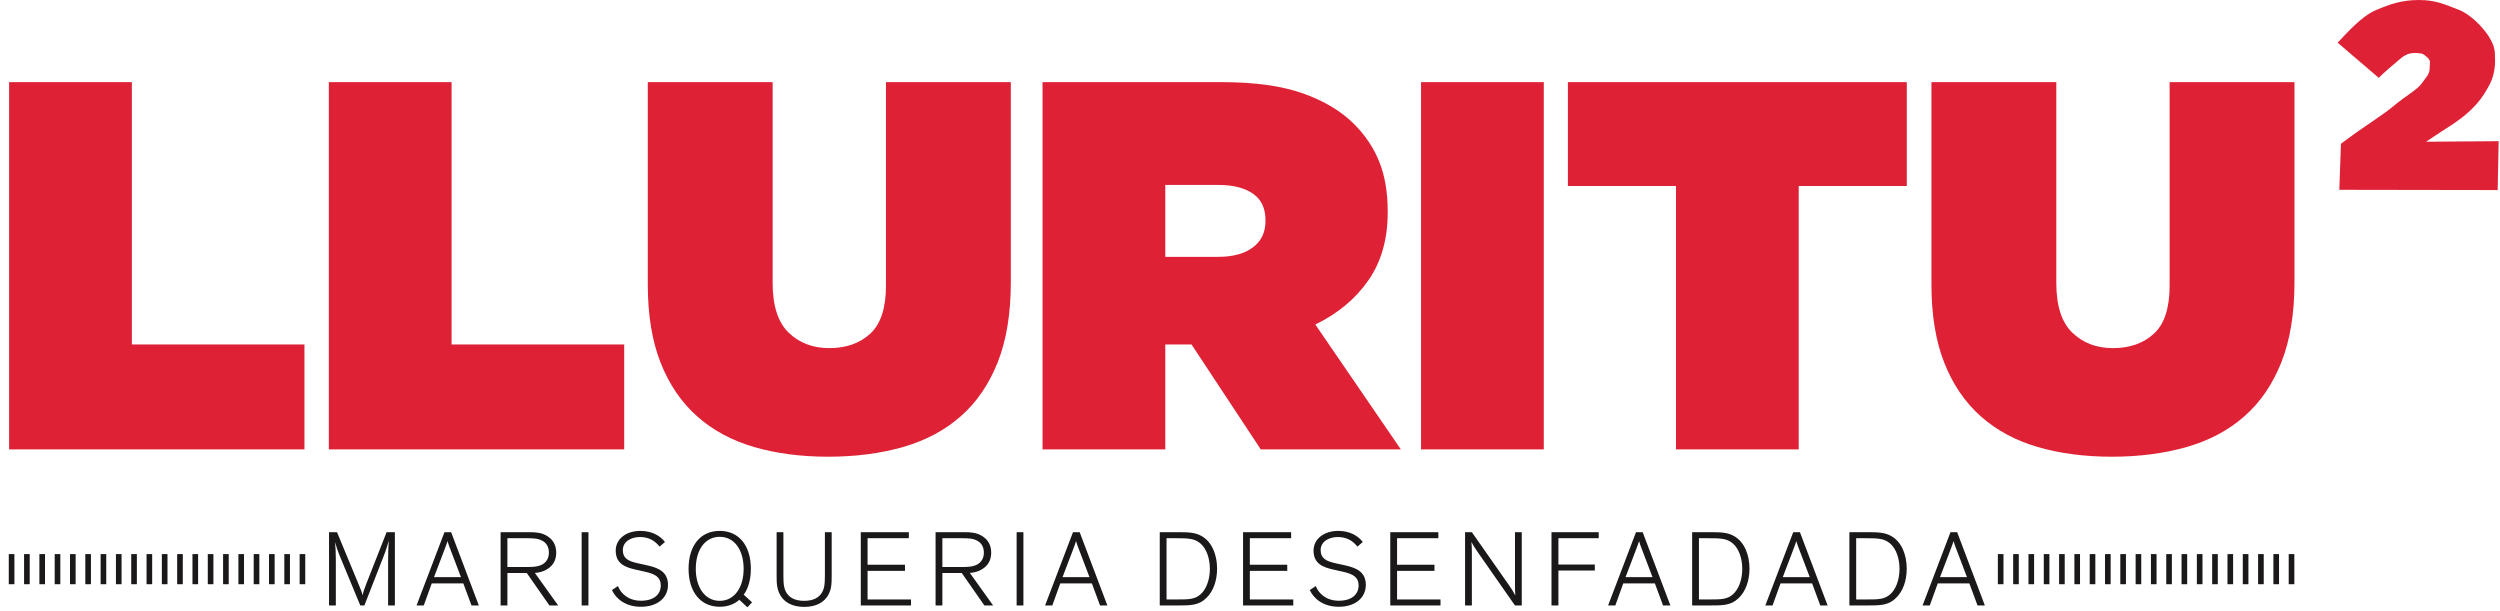
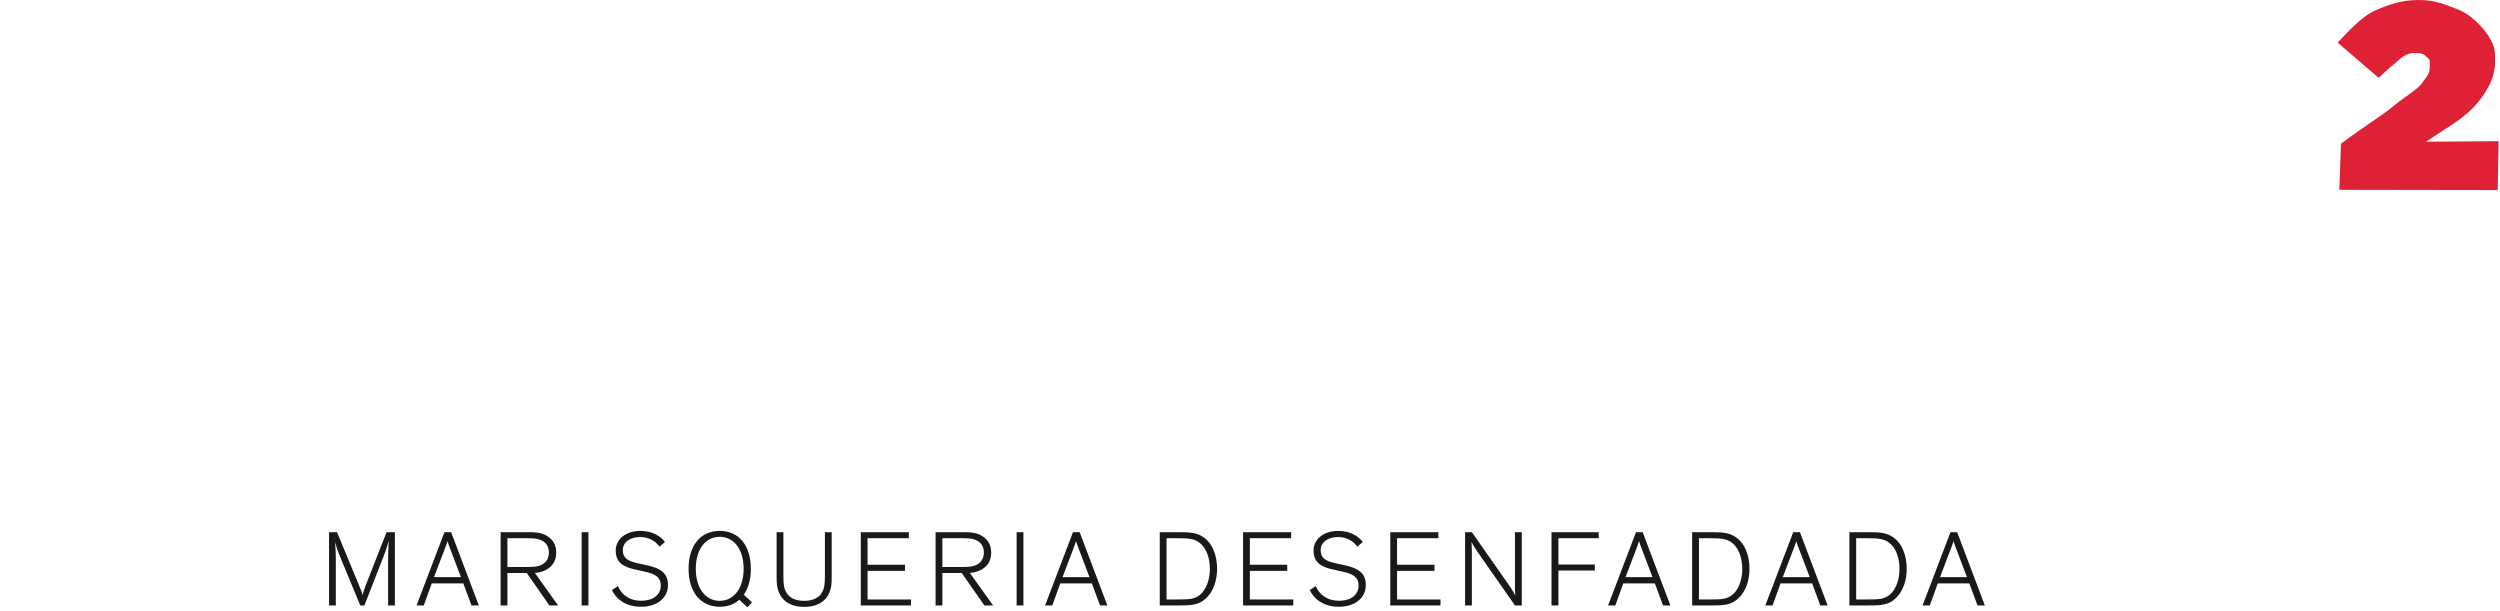
<svg xmlns="http://www.w3.org/2000/svg" width="100%" height="100%" viewBox="0 0 487 119" version="1.1" xml:space="preserve" style="fill-rule:evenodd;clip-rule:evenodd;">
  <g transform="matrix(1,0,0,1,-51.203,-63.64)">
    <g transform="matrix(64,0,0,50.37,505.941,100.614)">
      <path d="M0.257,-0.734C0.311,-0.734 0.339,-0.715 0.377,-0.697C0.415,-0.679 0.451,-0.629 0.468,-0.597C0.488,-0.557 0.489,-0.54 0.489,-0.505C0.49,-0.471 0.484,-0.435 0.472,-0.406C0.46,-0.377 0.442,-0.338 0.406,-0.298C0.37,-0.258 0.349,-0.246 0.279,-0.186L0.5,-0.188L0.497,0.001L0.015,0L0.02,-0.178C0.097,-0.252 0.145,-0.286 0.182,-0.326C0.219,-0.365 0.25,-0.385 0.265,-0.41C0.279,-0.435 0.29,-0.447 0.29,-0.47C0.29,-0.493 0.295,-0.498 0.282,-0.513C0.27,-0.526 0.27,-0.527 0.251,-0.529C0.229,-0.531 0.214,-0.522 0.199,-0.505C0.18,-0.485 0.154,-0.457 0.135,-0.433L0.01,-0.569C0.039,-0.608 0.083,-0.671 0.125,-0.694C0.167,-0.717 0.204,-0.734 0.257,-0.734Z" style="fill:rgb(223,33,53);fill-rule:nonzero;" />
    </g>
    <g transform="matrix(0.652,0,0,0.652,51.199,79.641)">
      <g transform="matrix(1,0,0,1,-76.372,-220.28)">
-         <path d="M729.697,329.292C736.437,327.359 742.181,324.303 746.937,320.122C751.691,315.944 755.375,310.562 757.988,303.979C760.599,297.395 761.906,289.402 761.906,279.998L761.906,220.28L724.603,220.28L724.603,281.095C724.603,287.783 723.035,292.563 719.9,295.436C716.765,298.312 712.691,299.746 707.676,299.746C702.763,299.746 698.713,298.206 695.527,295.123C692.338,292.042 690.748,287.104 690.748,280.311L690.748,220.28L653.443,220.28L653.443,280.781C653.443,289.872 654.722,297.657 657.283,304.135C659.843,310.615 663.474,315.944 668.177,320.122C672.879,324.303 678.545,327.359 685.183,329.292C691.818,331.224 699.211,332.191 707.361,332.191C715.511,332.191 722.957,331.224 729.697,329.292M577.113,329.997L613.789,329.997L613.789,251.314L646.078,251.314L646.078,220.28L544.824,220.28L544.824,251.314L577.113,251.314L577.113,329.997ZM500.945,329.997L537.623,329.997L537.623,220.28L500.945,220.28L500.945,329.997ZM387.857,329.997L424.533,329.997L424.533,298.649L432.369,298.649L453.06,329.997L494.908,329.997L469.361,292.693C476.045,289.456 481.324,285.067 485.191,279.527C489.056,273.99 490.99,267.199 490.99,259.151L490.99,258.838C490.99,253.195 490.152,248.285 488.482,244.104C486.81,239.927 484.302,236.165 480.959,232.819C477.092,228.955 471.998,225.898 465.677,223.65C459.353,221.404 451.281,220.28 441.461,220.28L387.857,220.28L387.857,329.997ZM424.533,272.474L424.533,251.001L440.521,251.001C444.804,251.001 448.201,251.863 450.709,253.587C453.217,255.312 454.47,257.951 454.47,261.502L454.47,261.816C454.47,265.162 453.217,267.772 450.709,269.653C448.201,271.534 444.752,272.474 440.363,272.474L424.533,272.474ZM346.175,329.292C352.915,327.359 358.66,324.303 363.417,320.122C368.17,315.944 371.854,310.562 374.467,303.979C377.076,297.395 378.385,289.402 378.385,279.998L378.385,220.28L341.081,220.28L341.081,281.095C341.081,287.783 339.513,292.563 336.379,295.436C333.244,298.312 329.169,299.746 324.154,299.746C319.24,299.746 315.193,298.206 312.007,295.123C308.818,292.042 307.226,287.104 307.226,280.311L307.226,220.28L269.922,220.28L269.922,280.781C269.922,289.872 271.2,297.657 273.761,304.135C276.322,310.615 279.953,315.944 284.655,320.122C289.358,324.303 295.025,327.359 301.661,329.292C308.296,331.224 315.69,332.191 323.84,332.191C331.99,332.191 339.436,331.224 346.175,329.292M174.626,329.997L262.868,329.997L262.868,298.649L211.302,298.649L211.302,220.28L174.626,220.28L174.626,329.997ZM79.097,329.997L167.341,329.997L167.341,298.649L115.774,298.649L115.774,220.28L79.097,220.28L79.097,329.997Z" style="fill:rgb(223,33,53);fill-rule:nonzero;" />
-       </g>
+         </g>
      <g transform="matrix(1,0,0,1,-76.372,-220.28)">
        <path d="M664.057,368.169L656.006,368.169L659.065,360.151C659.645,358.67 659.774,358.219 660.032,357.446L660.063,357.446C660.289,358.219 660.483,358.831 660.996,360.119L664.057,368.169ZM655.33,370.036L664.764,370.036L667.211,376.637L669.401,376.637L661.125,354.741L659.129,354.741L650.789,376.637L652.948,376.637L655.33,370.036ZM630.953,356.544L633.725,356.544C637.459,356.544 639.36,356.609 641.098,358.122C642.934,359.7 643.899,362.63 643.899,365.721C643.899,369.167 642.676,371.968 641.098,373.321C639.422,374.834 637.395,374.834 634.463,374.834L630.953,374.834L630.953,356.544ZM633.916,376.637C638.2,376.637 640.582,376.637 642.868,374.383C644.897,372.419 646.057,369.296 646.057,365.625C646.057,361.632 644.608,357.607 641.323,355.836C639.52,354.838 637.524,354.741 634.594,354.741L628.926,354.741L628.926,376.637L633.916,376.637ZM617.077,368.169L609.028,368.169L612.086,360.151C612.664,358.67 612.793,358.219 613.053,357.446L613.084,357.446C613.309,358.219 613.502,358.831 614.018,360.119L617.077,368.169ZM608.352,370.036L617.786,370.036L620.233,376.637L622.422,376.637L614.147,354.741L612.151,354.741L603.811,376.637L605.969,376.637L608.352,370.036ZM583.975,356.544L586.744,356.544C590.481,356.544 592.379,356.609 594.118,358.122C595.953,359.7 596.92,362.63 596.92,365.721C596.92,369.167 595.696,371.968 594.118,373.321C592.444,374.834 590.414,374.834 587.485,374.834L583.975,374.834L583.975,356.544ZM586.938,376.637C591.221,376.637 593.604,376.637 595.889,374.383C597.918,372.419 599.077,369.296 599.077,365.625C599.077,361.632 597.627,357.607 594.344,355.836C592.539,354.838 590.543,354.741 587.614,354.741L581.948,354.741L581.948,376.637L586.938,376.637ZM570.098,368.169L562.047,368.169L565.108,360.151C565.686,358.67 565.815,358.219 566.073,357.446L566.106,357.446C566.33,358.219 566.524,358.831 567.039,360.119L570.098,368.169ZM561.371,370.036L570.807,370.036L573.252,376.637L575.444,376.637L567.166,354.741L565.17,354.741L556.83,376.637L558.989,376.637L561.371,370.036ZM541.987,376.637L541.987,366.204L552.869,366.204L552.869,364.401L541.987,364.401L541.987,356.544L554.03,356.544L554.03,354.741L539.926,354.741L539.926,376.637L541.987,376.637ZM516.131,354.741L514.102,354.741L514.102,376.637L516.131,376.637L516.131,360.924C516.131,359.346 516.067,358.477 516.002,357.704L516.034,357.704C516.131,357.993 517.032,359.507 517.903,360.731L529.012,376.637L531.039,376.637L531.039,354.741L529.012,354.741L529.012,370.423C529.012,372 529.043,372.838 529.108,373.61L529.075,373.61C528.979,373.321 528.141,371.872 527.272,370.648L516.131,354.741ZM506.76,374.834L493.784,374.834L493.784,366.301L504.957,366.301L504.957,364.466L493.784,364.466L493.784,356.544L506.116,356.544L506.116,354.741L491.754,354.741L491.754,376.637L506.76,376.637L506.76,374.834ZM483.543,357.671C482.225,355.933 479.809,354.356 476.203,354.356C471.856,354.356 468.828,356.834 468.828,360.247C468.828,364.145 471.629,365.238 474.883,365.947L477.62,366.56C480.743,367.235 482.289,368.265 482.289,370.648C482.289,373.385 480.162,375.22 476.397,375.22C472.629,375.22 470.375,373.095 469.504,370.841L467.702,372.033C468.828,374.481 471.598,377.024 476.364,377.024C481.387,377.024 484.446,374.254 484.446,370.52C484.446,366.913 482.127,365.496 478.295,364.659L475.366,364.015C472.469,363.371 470.953,362.501 470.953,360.086C470.953,357.736 473.145,356.19 476.106,356.19C478.618,356.19 480.551,357.253 481.934,359.056L483.543,357.671ZM462.776,374.834L449.799,374.834L449.799,366.301L460.973,366.301L460.973,364.466L449.799,364.466L449.799,356.544L462.131,356.544L462.131,354.741L447.77,354.741L447.77,376.637L462.776,376.637L462.776,374.834ZM424.909,356.544L427.678,356.544C431.412,356.544 433.313,356.609 435.051,358.122C436.887,359.7 437.854,362.63 437.854,365.721C437.854,369.167 436.629,371.968 435.051,373.321C433.377,374.834 431.348,374.834 428.418,374.834L424.909,374.834L424.909,356.544ZM427.871,376.637C432.153,376.637 434.536,376.637 436.823,374.383C438.852,372.419 440.01,369.296 440.01,365.625C440.01,361.632 438.561,357.607 435.278,355.836C433.475,354.838 431.477,354.741 428.547,354.741L422.879,354.741L422.879,376.637L427.871,376.637ZM401.885,368.169L393.835,368.169L396.894,360.151C397.474,358.67 397.603,358.219 397.86,357.446L397.893,357.446C398.118,358.219 398.311,358.831 398.826,360.119L401.885,368.169ZM393.159,370.036L402.594,370.036L405.041,376.637L407.231,376.637L398.955,354.741L396.959,354.741L388.619,376.637L390.776,376.637L393.159,370.036ZM382.147,354.741L380.119,354.741L380.119,376.637L382.147,376.637L382.147,354.741ZM357.933,356.544L364.083,356.544C366.241,356.544 367.174,356.738 368.076,357.156C369.493,357.8 370.33,359.024 370.33,360.827C370.33,362.63 369.493,363.855 368.076,364.53C367.174,364.916 366.241,365.143 364.083,365.143L357.933,365.143L357.933,356.544ZM370.491,376.637L373.099,376.637L366.144,366.913C367.4,366.816 368.688,366.526 369.783,365.818C371.489,364.788 372.52,363.21 372.52,360.859C372.52,358.509 371.489,356.899 369.783,355.868C368.205,354.87 366.369,354.741 364.534,354.741L355.904,354.741L355.904,376.637L357.933,376.637L357.933,366.945L363.729,366.945L370.491,376.637ZM348.563,374.834L335.586,374.834L335.586,366.301L346.76,366.301L346.76,364.466L335.586,364.466L335.586,356.544L347.919,356.544L347.919,354.741L333.558,354.741L333.558,376.637L348.563,376.637L348.563,374.834ZM316.653,377.056C320.807,377.056 323.737,375.189 324.606,371.485C324.767,370.68 324.864,369.972 324.864,367.621L324.864,354.741L322.835,354.741L322.835,367.782C322.835,370.358 322.642,371.324 322.223,372.258C321.322,374.319 319.325,375.253 316.653,375.253C313.948,375.253 311.952,374.319 311.05,372.258C310.631,371.324 310.438,370.358 310.438,367.782L310.438,354.741L308.41,354.741L308.41,367.621C308.41,369.972 308.506,370.68 308.699,371.485C309.569,375.189 312.531,377.056 316.653,377.056M284.26,365.69C284.26,360.023 287.029,356.126 291.408,356.126C295.788,356.126 298.557,360.023 298.557,365.69C298.557,371.357 295.723,375.253 291.408,375.253C287.094,375.253 284.26,371.357 284.26,365.69M282.103,365.69C282.103,372.483 285.612,377.024 291.408,377.024C293.759,377.024 295.755,376.283 297.269,374.931L299.684,377.186L301.068,375.703L298.589,373.417C299.974,371.485 300.714,368.814 300.714,365.69C300.714,358.798 297.204,354.356 291.408,354.356C285.612,354.356 282.103,358.798 282.103,365.69M275.051,357.671C273.731,355.933 271.316,354.356 267.709,354.356C263.362,354.356 260.336,356.834 260.336,360.247C260.336,364.145 263.137,365.238 266.389,365.947L269.126,366.56C272.25,367.235 273.795,368.265 273.795,370.648C273.795,373.385 271.67,375.22 267.903,375.22C264.135,375.22 261.881,373.095 261.012,370.841L259.209,372.033C260.336,374.481 263.105,377.024 267.87,377.024C272.894,377.024 275.953,374.254 275.953,370.52C275.953,366.913 273.634,365.496 269.802,364.659L266.872,364.015C263.974,363.371 262.461,362.501 262.461,360.086C262.461,357.736 264.65,356.19 267.613,356.19C270.124,356.19 272.056,357.253 273.441,359.056L275.051,357.671ZM252.189,354.741L250.161,354.741L250.161,376.637L252.189,376.637L252.189,354.741ZM227.975,356.544L234.125,356.544C236.283,356.544 237.216,356.738 238.118,357.156C239.535,357.8 240.372,359.024 240.372,360.827C240.372,362.63 239.535,363.855 238.118,364.53C237.216,364.916 236.283,365.143 234.125,365.143L227.975,365.143L227.975,356.544ZM240.533,376.637L243.141,376.637L236.186,366.913C237.442,366.816 238.73,366.526 239.825,365.818C241.531,364.788 242.562,363.21 242.562,360.859C242.562,358.509 241.531,356.899 239.825,355.868C238.247,354.87 236.411,354.741 234.576,354.741L225.946,354.741L225.946,376.637L227.975,376.637L227.975,366.945L233.771,366.945L240.533,376.637ZM214.097,368.169L206.047,368.169L209.106,360.151C209.686,358.67 209.815,358.219 210.072,357.446L210.104,357.446C210.33,358.219 210.523,358.831 211.038,360.119L214.097,368.169ZM205.371,370.036L214.806,370.036L217.253,376.637L219.442,376.637L211.167,354.741L209.171,354.741L200.831,376.637L202.988,376.637L205.371,370.036ZM190.881,362.212C191.719,360.119 192.266,358.283 192.491,357.414L192.524,357.414C192.427,358.348 192.33,361.503 192.33,363.403L192.33,376.637L194.359,376.637L194.359,354.741L191.88,354.741L185.794,370.23C185.182,371.775 184.892,372.677 184.731,373.546L184.699,373.546C184.538,372.709 184.087,371.678 183.475,370.197L177.068,354.741L174.685,354.741L174.685,376.637L176.713,376.637L176.713,362.823C176.713,360.924 176.617,358.831 176.488,357.832L176.52,357.832C176.81,358.927 177.229,360.247 178.098,362.34L184.023,376.637L185.246,376.637L190.881,362.212Z" style="fill:rgb(26,24,24);fill-rule:nonzero;" />
      </g>
      <g transform="matrix(1,0,0,1,-76.372,-220.28)">
-         <path d="M761.025,361.287L761.025,370.287M756.451,361.287L756.451,370.287M751.877,361.287L751.877,370.287M747.304,361.287L747.304,370.287M742.73,361.287L742.73,370.287M738.156,361.287L738.156,370.287M733.582,361.287L733.582,370.287M729.009,361.287L729.009,370.287M724.435,361.287L724.435,370.287M719.861,361.287L719.861,370.287M715.287,361.287L715.287,370.287M710.712,361.287L710.712,370.287M706.14,361.287L706.14,370.287M701.566,361.287L701.566,370.287M696.992,361.287L696.992,370.287M692.42,361.287L692.42,370.287M687.845,361.287L687.845,370.287M683.271,361.287L683.271,370.287M678.699,361.287L678.699,370.287M674.125,361.287L674.125,370.287M166.74,361.287L166.74,370.287M162.167,361.287L162.167,370.287M157.593,361.287L157.593,370.287M153.02,361.287L153.02,370.287M148.446,361.287L148.446,370.287M143.872,361.287L143.872,370.287M139.298,361.287L139.298,370.287M134.725,361.287L134.725,370.287M130.151,361.287L130.151,370.287M125.578,361.287L125.578,370.287M121.004,361.287L121.004,370.287M116.43,361.287L116.43,370.287M111.857,361.287L111.857,370.287M107.283,361.287L107.283,370.287M102.709,361.287L102.709,370.287M98.135,361.287L98.135,370.287M93.562,361.287L93.562,370.287M88.988,361.287L88.988,370.287M84.415,361.287L84.415,370.287M79.841,361.287L79.841,370.287" style="fill:none;stroke:rgb(26,24,24);stroke-width:1.68px;" />
-       </g>
+         </g>
    </g>
  </g>
</svg>